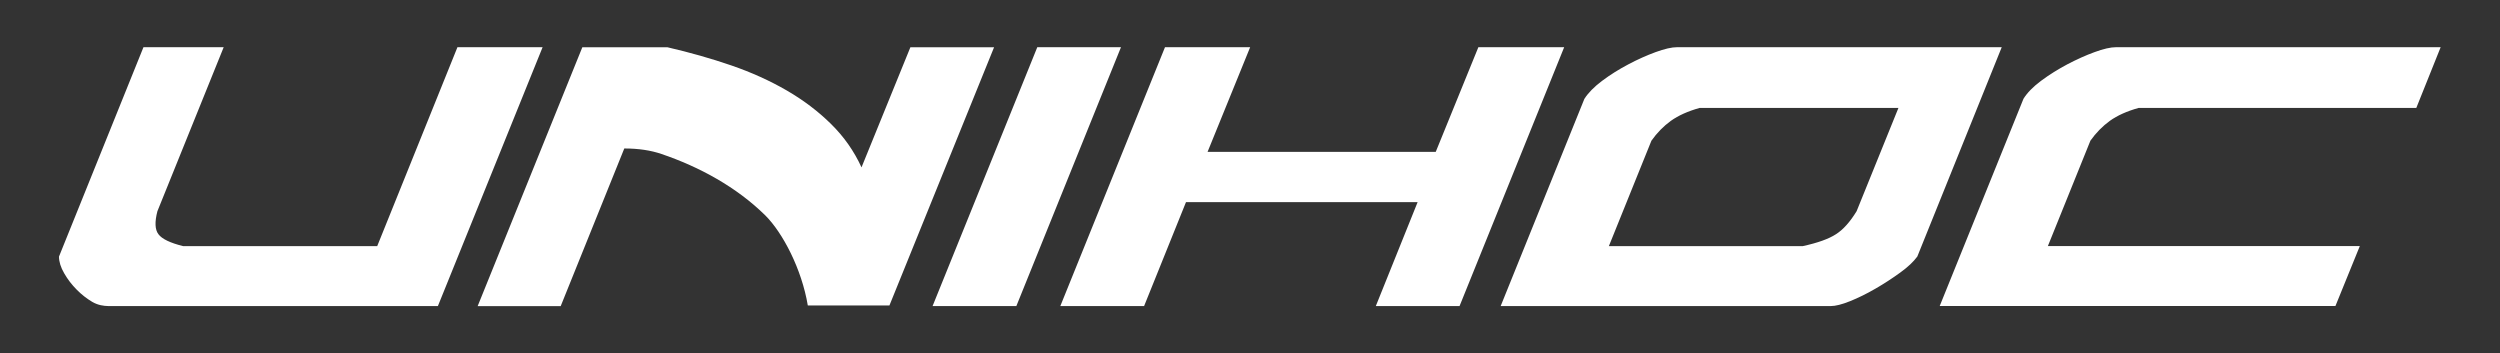
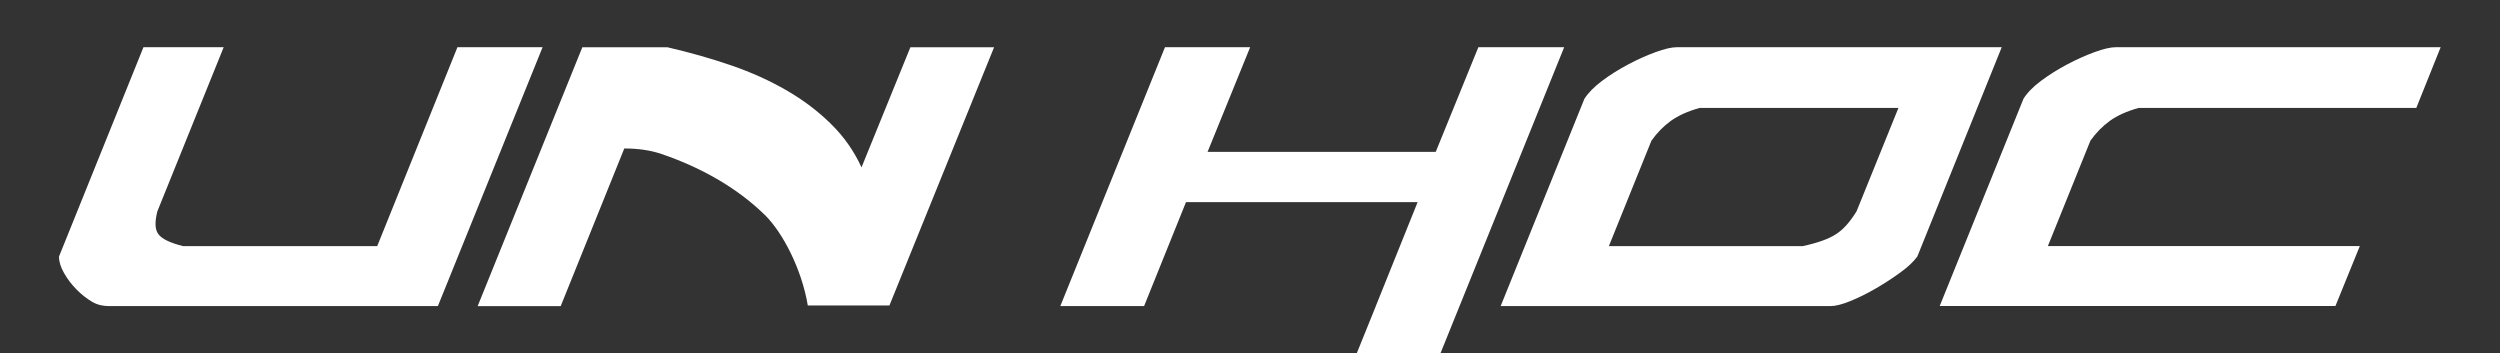
<svg xmlns="http://www.w3.org/2000/svg" id="Layer_1" data-name="Layer 1" viewBox="0 0 612.93 86.62">
  <rect x="0" y="0" width="612.93" height="86.62" fill="#333333" stroke="none" />
  <defs>
    <style>
      .cls-1 {
        fill: #fff;
      }
    </style>
  </defs>
-   <path class="cls-1" d="M496.08,24.25c.91-1.48,2.36-2.97,4.35-4.45,2-1.49,4.17-2.83,6.42-4.03,2.29-1.2,4.5-2.2,6.67-2.99,2.17-.8,3.94-1.21,5.31-1.21h79.55l-5.97,14.89h-68.08c-2.85.79-5.2,1.85-7.03,3.15-1.82,1.32-3.42,2.95-4.79,4.88l-10.43,25.84h76.48l-5.98,14.7h-97.02l20.53-50.79h0ZM465.44,26.47l-10.25,25.31c-1.6,2.62-3.29,4.52-5.06,5.64-1.76,1.15-4.49,2.13-8.13,2.92h-47.55l10.43-25.84c1.37-1.94,2.96-3.56,4.78-4.88,1.83-1.3,4.17-2.36,7.02-3.15h48.76ZM367.93,75.04h80.93c1.13,0,2.71-.39,4.7-1.19,1.99-.8,4.08-1.82,6.25-3.08,2.17-1.25,4.18-2.57,6.07-3.94,1.89-1.36,3.27-2.68,4.19-3.93l20.7-51.33h-79.55c-1.37,0-3.13.41-5.32,1.21-2.15.79-4.38,1.78-6.66,2.99-2.28,1.2-4.42,2.53-6.42,4.03-1.98,1.48-3.44,2.97-4.38,4.45l-20.52,50.79h0ZM337.31,75.04l10.25-25.48h-56.79l-10.27,25.48h-20.54l25.66-63.46h20.88l-10.44,25.66h55.94l10.45-25.66h21.04l-25.65,63.46h-20.53ZM254.3,11.58h20.53l-25.65,63.46h-20.54l25.67-63.46h0ZM218.07,74.89h-20.02c-1.48-8.91-6.15-17.84-10.43-22.09-7.05-6.94-16.13-11.88-25.42-15.04-2.68-.92-5.74-1.36-9.14-1.36l-15.59,38.65h-20.36l25.66-63.46h20.88c5.47,1.27,10.68,2.74,15.65,4.45,4.97,1.71,9.5,3.77,13.61,6.15,4.11,2.39,7.73,5.13,10.86,8.23,3.14,3.09,5.62,6.62,7.45,10.61l11.98-29.44h20.52l-25.66,63.31h0ZM35.17,11.58h19.67l-16.25,40.21c-.68,2.62-.61,4.52.26,5.64.85,1.15,2.88,2.13,6.07,2.92h47.56l19.67-48.77h20.88l-25.67,63.46H26.6c-1.21-.02-2.57-.22-3.94-1-1.36-.81-2.65-1.8-3.83-3-1.2-1.2-2.24-2.54-3.09-4.03-.86-1.47-1.28-2.85-1.28-4.1L35.17,11.58h0Z" />
+   <path class="cls-1" d="M496.08,24.25c.91-1.48,2.36-2.97,4.35-4.45,2-1.49,4.17-2.83,6.42-4.03,2.29-1.2,4.5-2.2,6.67-2.99,2.17-.8,3.94-1.21,5.31-1.21h79.55l-5.97,14.89h-68.08c-2.85.79-5.2,1.85-7.03,3.15-1.82,1.32-3.42,2.95-4.79,4.88l-10.43,25.84h76.48l-5.98,14.7h-97.02l20.53-50.79h0ZM465.44,26.47l-10.25,25.31c-1.6,2.62-3.29,4.52-5.06,5.64-1.76,1.15-4.49,2.13-8.13,2.92h-47.55l10.43-25.84c1.37-1.94,2.96-3.56,4.78-4.88,1.83-1.3,4.17-2.36,7.02-3.15h48.76ZM367.93,75.04h80.93c1.13,0,2.71-.39,4.7-1.19,1.99-.8,4.08-1.82,6.25-3.08,2.17-1.25,4.18-2.57,6.07-3.94,1.89-1.36,3.27-2.68,4.19-3.93l20.7-51.33h-79.55c-1.37,0-3.13.41-5.32,1.21-2.15.79-4.38,1.78-6.66,2.99-2.28,1.2-4.42,2.53-6.42,4.03-1.98,1.48-3.44,2.97-4.38,4.45l-20.52,50.79h0ZM337.31,75.04l10.25-25.48h-56.79l-10.27,25.48h-20.54l25.66-63.46h20.88l-10.44,25.66h55.94l10.45-25.66h21.04l-25.65,63.46h-20.53Zh20.53l-25.65,63.46h-20.54l25.67-63.46h0ZM218.07,74.89h-20.02c-1.48-8.91-6.15-17.84-10.43-22.09-7.05-6.94-16.13-11.88-25.42-15.04-2.68-.92-5.74-1.36-9.14-1.36l-15.59,38.65h-20.36l25.66-63.46h20.88c5.47,1.27,10.68,2.74,15.65,4.45,4.97,1.71,9.5,3.77,13.61,6.15,4.11,2.39,7.73,5.13,10.86,8.23,3.14,3.09,5.62,6.62,7.45,10.61l11.98-29.44h20.52l-25.66,63.31h0ZM35.17,11.58h19.67l-16.25,40.21c-.68,2.62-.61,4.52.26,5.64.85,1.15,2.88,2.13,6.07,2.92h47.56l19.67-48.77h20.88l-25.67,63.46H26.6c-1.21-.02-2.57-.22-3.94-1-1.36-.81-2.65-1.8-3.83-3-1.2-1.2-2.24-2.54-3.09-4.03-.86-1.47-1.28-2.85-1.28-4.1L35.17,11.58h0Z" />
</svg>